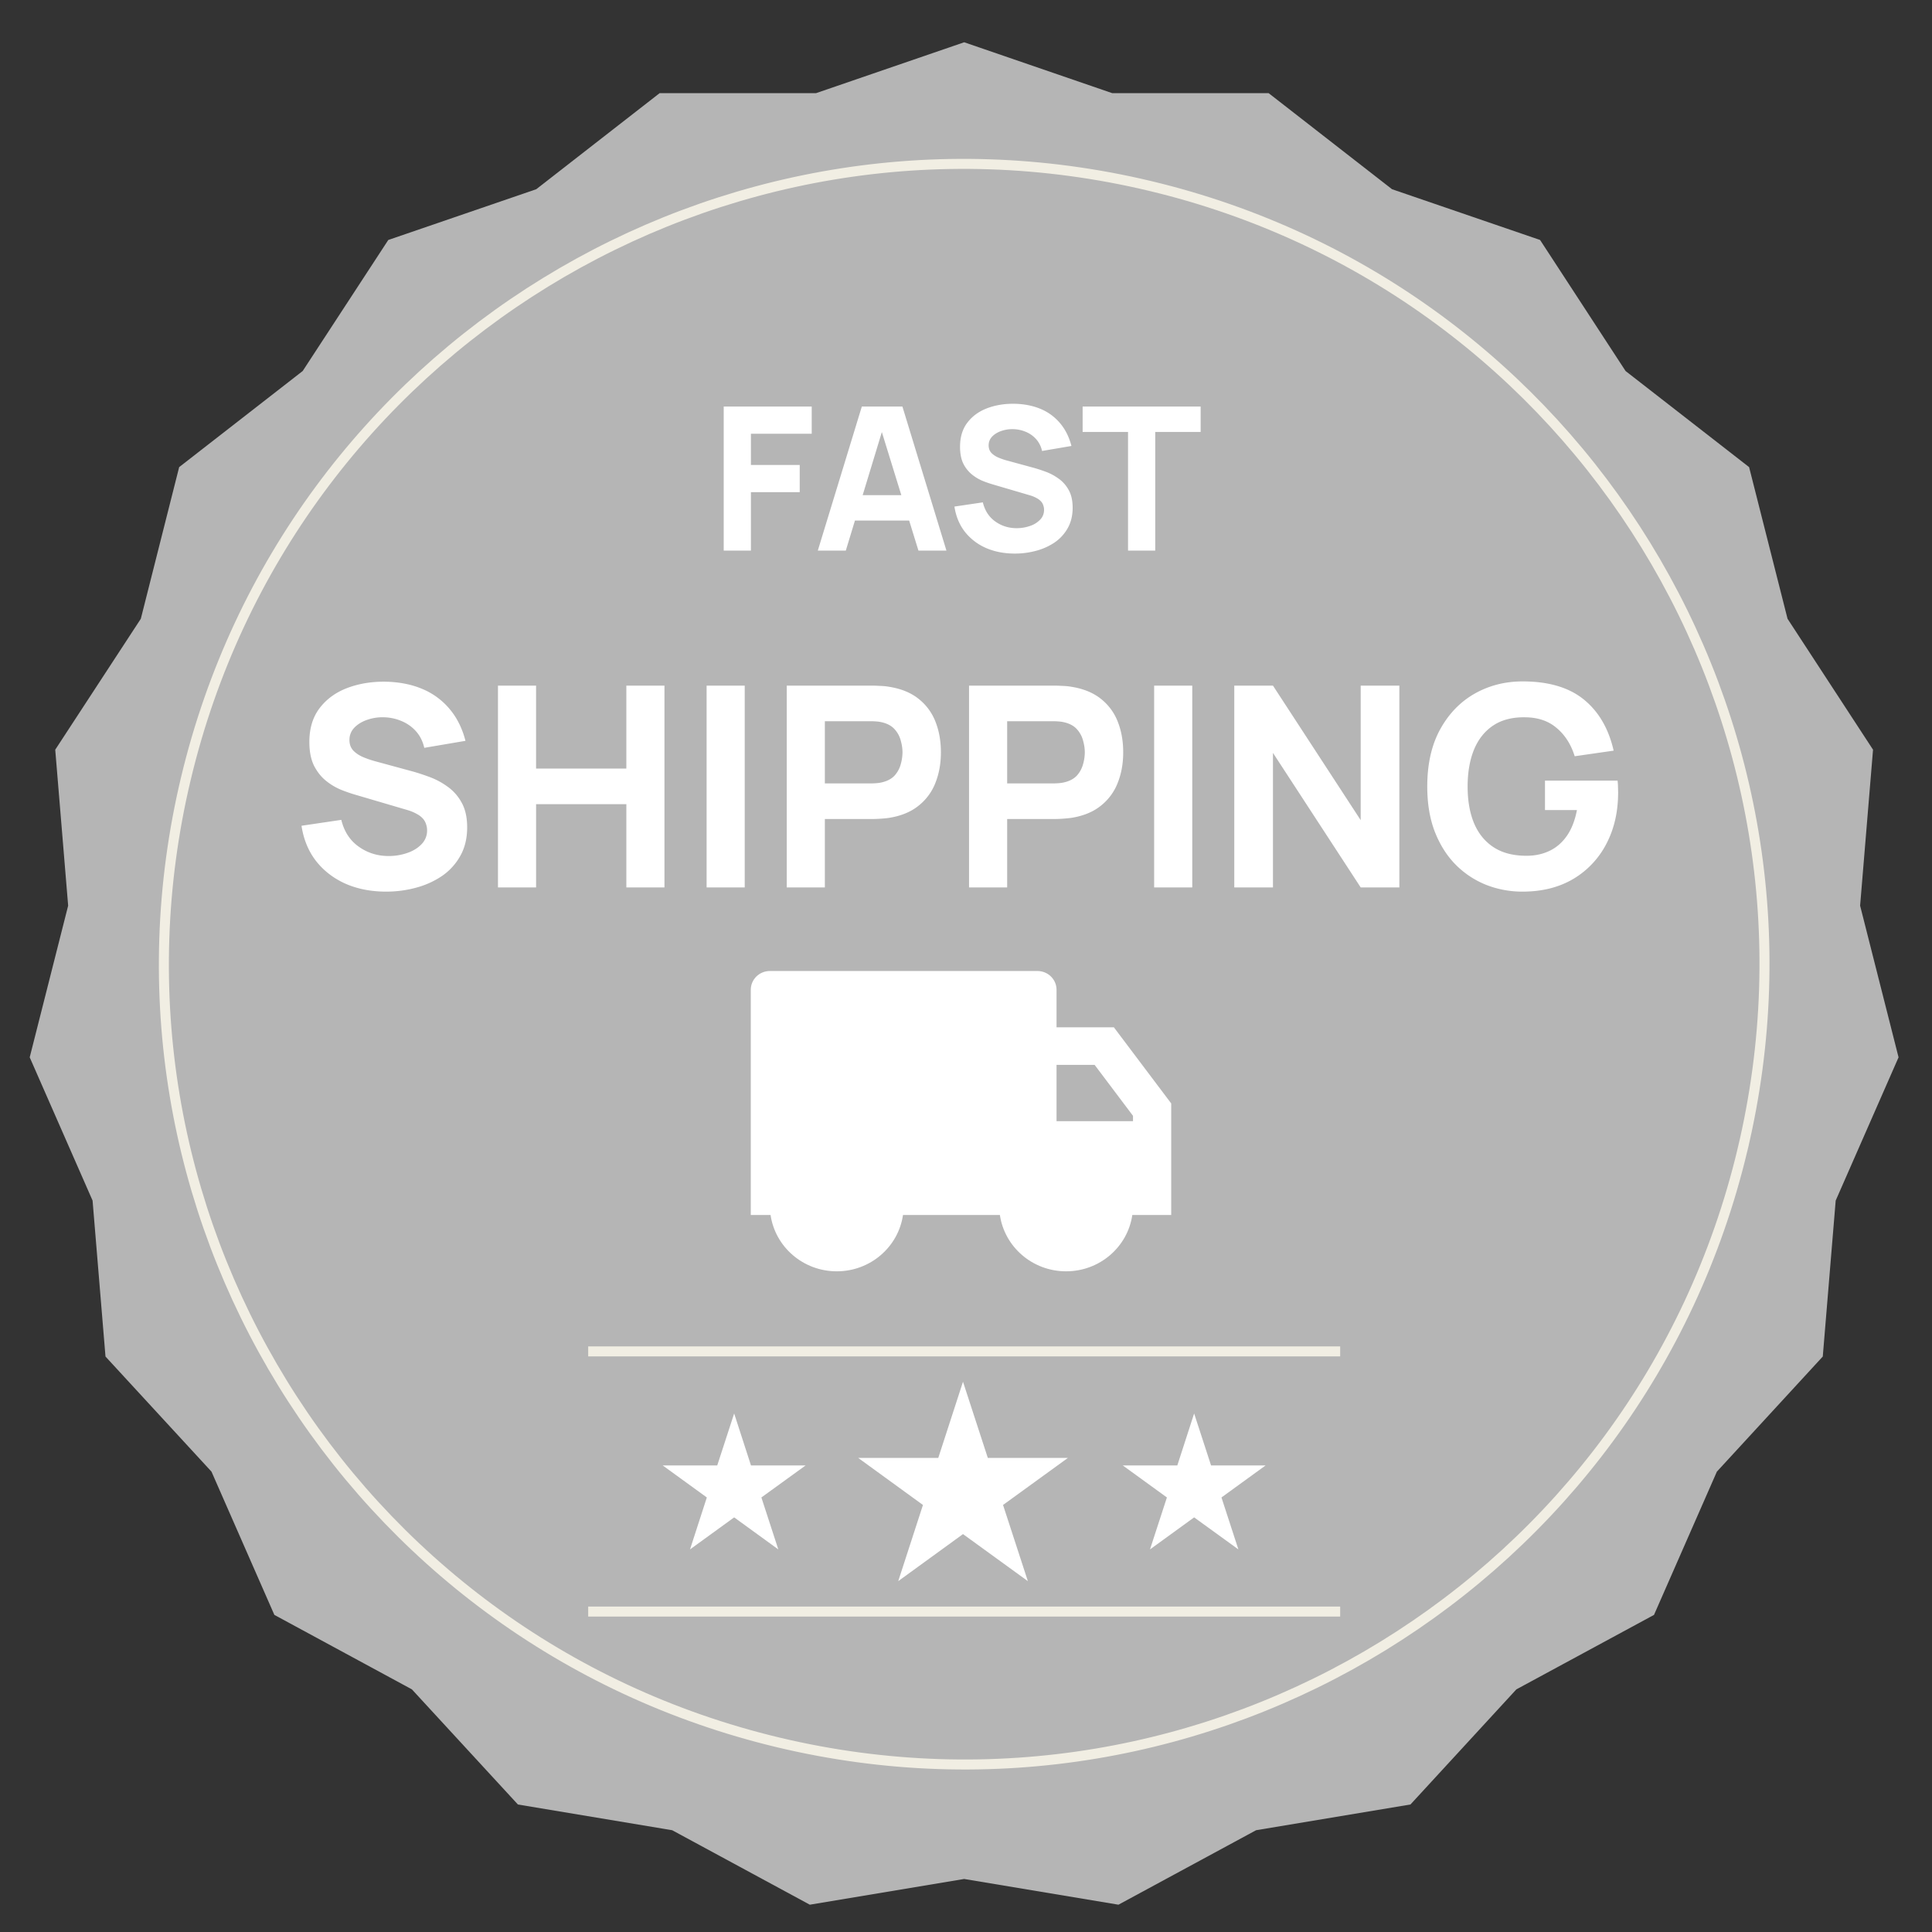
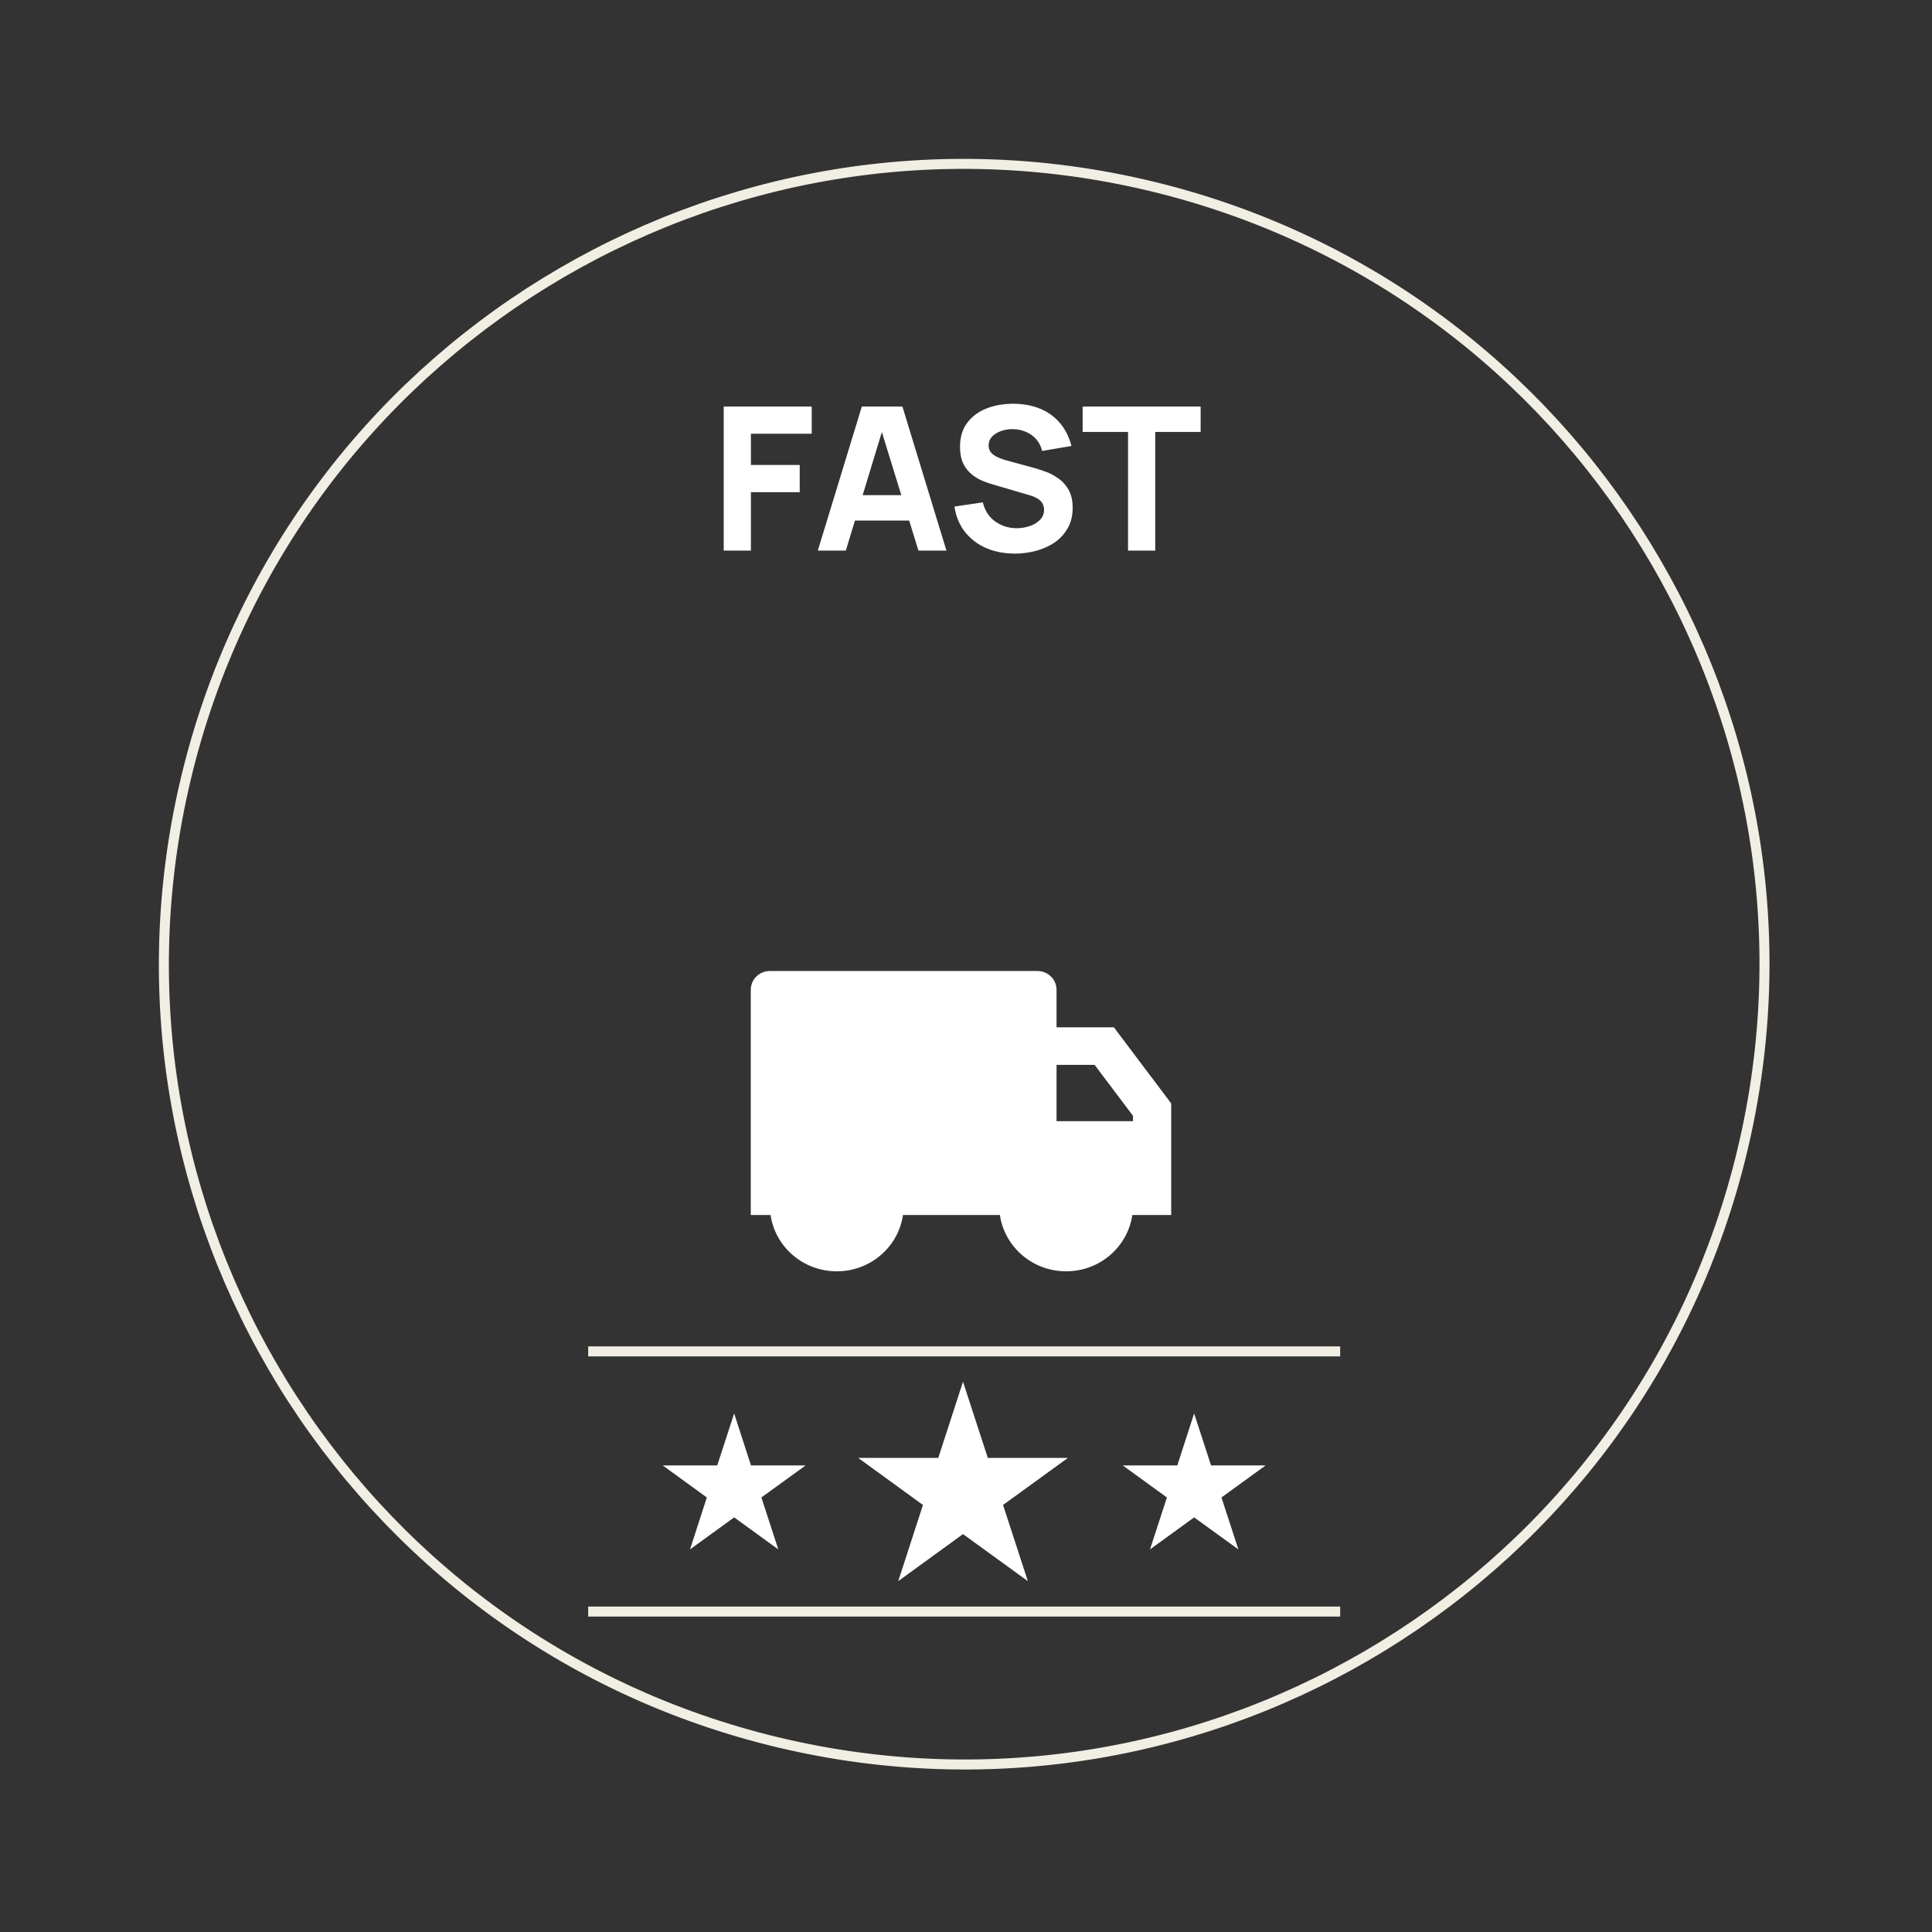
<svg xmlns="http://www.w3.org/2000/svg" width="193" height="193" fill="none">
  <rect width="100%" height="100%" fill="#333333" stroke="none" />
-   <path fill="#B5B5B5" d="m96.319 4.223 14.78 5.08h15.63l12.33 9.6 14.79 5.07 8.54 13.09 12.34 9.6 3.84 15.15 8.54 13.08-1.29 15.58 3.84 15.15-6.28 14.31-1.29 15.58-10.58 11.5-6.28 14.31-13.75 7.44-10.58 11.5-15.42 2.57-13.75 7.44-15.41-2.57-15.42 2.57-13.75-7.44-15.41-2.57-10.59-11.5-13.74-7.44-6.28-14.31-10.59-11.5-1.29-15.58-6.28-14.31 3.84-15.15-1.29-15.58 8.55-13.08 3.83-15.15 12.34-9.6 8.55-13.09 14.78-5.07 12.33-9.6h15.63l14.79-5.08z" />
  <path fill="#fff" d="M105.545 102.625h5.728l5.727 7.604v11.146h-3.886c-.463 3.18-3.248 5.625-6.614 5.625-3.366 0-6.151-2.445-6.614-5.625h-9.68c-.464 3.18-3.249 5.625-6.615 5.625s-6.151-2.445-6.614-5.625H75v-22.5C75 97.84 75.855 97 76.91 97h26.726c1.055 0 1.909.84 1.909 1.875v3.75zm0 3.75V112h7.637v-.534l-3.834-5.091h-3.803zM96.2 138.031l2.48 7.61h8l-6.48 4.7 2.48 7.61-6.48-4.7-6.47 4.7 2.47-7.61-6.47-4.7h8l2.47-7.61zm-22.86 3.17 1.68 5.19h5.46l-4.42 3.2 1.69 5.19-4.41-3.2-4.41 3.2 1.68-5.19-4.41-3.2h5.45l1.69-5.19zm45.95 0 1.69 5.19h5.45l-4.41 3.2 1.69 5.19-4.42-3.2-4.41 3.2 1.69-5.19-4.41-3.2h5.45l1.68-5.19z" />
  <path stroke="#F1EEE3" stroke-miterlimit="10" d="M174.06 114.897c10.26-42.935-16.228-86.058-59.163-96.319-42.935-10.26-86.059 16.228-96.32 59.163-10.26 42.936 16.229 86.059 59.164 96.319 42.935 10.261 86.059-16.228 96.319-59.163z" />
  <path fill="#fff" d="M72.297 55V40.614h8.791v2.718h-6.074v3.117h4.875v2.717h-4.875V55h-2.717zm9.4 0 4.396-14.386h4.056L94.545 55h-2.797l-3.916-12.687h.52L84.494 55h-2.797zm2.638-2.997v-2.538h7.593v2.538h-7.593zM101.38 55.3c-1.066 0-2.028-.187-2.887-.56a5.48 5.48 0 0 1-2.108-1.618c-.546-.706-.893-1.545-1.04-2.518l2.838-.42c.2.827.613 1.463 1.239 1.909.626.446 1.338.67 2.138.67.446 0 .879-.07 1.298-.21a2.52 2.52 0 0 0 1.029-.62c.273-.273.41-.61.41-1.009a1.26 1.26 0 0 0-.07-.42 1.06 1.06 0 0 0-.21-.39 1.59 1.59 0 0 0-.429-.339 3.259 3.259 0 0 0-.69-.29l-3.736-1.098a11.18 11.18 0 0 1-.979-.34 4.326 4.326 0 0 1-1.069-.63 3.285 3.285 0 0 1-.87-1.078c-.225-.453-.339-1.023-.339-1.709 0-.965.243-1.768.73-2.407.486-.64 1.135-1.116 1.948-1.429.812-.313 1.711-.466 2.697-.46.992.014 1.878.184 2.657.51a5.078 5.078 0 0 1 1.958 1.429c.526.62.906 1.378 1.139 2.277l-2.937.5a2.596 2.596 0 0 0-.589-1.179 2.83 2.83 0 0 0-1.029-.73 3.42 3.42 0 0 0-1.239-.269 3.311 3.311 0 0 0-1.209.18c-.373.127-.68.313-.919.56-.233.246-.35.539-.35.878 0 .313.097.57.29.77.193.193.436.35.73.47.292.12.592.22.899.299l2.497.68c.373.1.786.232 1.239.399.453.16.886.386 1.298.68.42.286.763.665 1.029 1.138.273.473.41 1.072.41 1.798 0 .773-.163 1.449-.489 2.028a4.237 4.237 0 0 1-1.299 1.429 6.063 6.063 0 0 1-1.858.839 8.079 8.079 0 0 1-2.128.28zm11.306-.3V43.152h-4.535v-2.538h11.788v2.538h-4.535V55h-2.718z" />
  <path stroke="#F1EEE3" stroke-miterlimit="10" d="M58.758 135h75.12m-75.12 25.99h75.12" />
-   <path fill="#fff" d="M38.576 89.07c-1.493 0-2.842-.26-4.046-.784-1.195-.532-2.18-1.288-2.954-2.268-.765-.989-1.25-2.165-1.456-3.528l3.976-.588c.28 1.158.859 2.05 1.736 2.674.877.626 1.876.938 2.996.938a5.72 5.72 0 0 0 1.82-.294c.588-.196 1.069-.485 1.442-.868a1.92 1.92 0 0 0 .574-1.414c0-.205-.033-.4-.098-.588a1.485 1.485 0 0 0-.294-.546 2.186 2.186 0 0 0-.602-.476 4.554 4.554 0 0 0-.966-.406l-5.236-1.54a15.13 15.13 0 0 1-1.372-.476 6.056 6.056 0 0 1-1.498-.882c-.485-.382-.891-.886-1.218-1.512-.317-.634-.476-1.432-.476-2.394 0-1.353.34-2.478 1.022-3.374.681-.896 1.591-1.563 2.73-2.002 1.139-.438 2.399-.653 3.78-.644 1.39.02 2.632.257 3.724.714a7.116 7.116 0 0 1 2.744 2.002c.737.868 1.27 1.932 1.596 3.192l-4.116.7c-.15-.653-.425-1.204-.826-1.652a3.95 3.95 0 0 0-1.442-1.022 4.79 4.79 0 0 0-1.736-.378 4.634 4.634 0 0 0-1.694.252c-.523.178-.952.44-1.288.784-.327.346-.49.756-.49 1.232 0 .44.135.798.406 1.078.27.271.611.49 1.022.658.41.168.83.308 1.26.42l3.5.952c.523.14 1.101.327 1.736.56a7.382 7.382 0 0 1 1.82.952 4.671 4.671 0 0 1 1.442 1.596c.383.663.574 1.503.574 2.52 0 1.083-.229 2.03-.686 2.842a5.931 5.931 0 0 1-1.82 2.002 8.488 8.488 0 0 1-2.604 1.176c-.961.262-1.955.392-2.982.392zm11.17-.42V68.49h3.807v8.288h9.016V68.49h3.808v20.16H62.57v-8.316h-9.016v8.316h-3.808zm20.842 0V68.49h3.808v20.16h-3.808zm8.005 0V68.49h8.512c.196 0 .457.01.784.028.336.01.635.038.896.084 1.204.187 2.189.584 2.954 1.19a5.358 5.358 0 0 1 1.708 2.296c.364.915.546 1.937.546 3.066 0 1.13-.187 2.156-.56 3.08a5.372 5.372 0 0 1-1.708 2.282c-.765.607-1.745 1.004-2.94 1.19-.261.038-.56.066-.896.084-.336.02-.597.028-.784.028H82.4v6.832h-3.808zM82.4 78.262h4.536c.196 0 .41-.009.644-.028.233-.018.448-.056.644-.112.513-.14.91-.373 1.19-.7.28-.336.471-.704.574-1.106a4.42 4.42 0 0 0 .168-1.162c0-.364-.056-.746-.168-1.148a2.677 2.677 0 0 0-.574-1.106c-.28-.336-.677-.574-1.19-.714a3.306 3.306 0 0 0-.644-.112 8.105 8.105 0 0 0-.644-.028H82.4v6.216zM96.804 88.65V68.49h8.512c.196 0 .457.01.784.028.336.01.634.038.896.084 1.204.187 2.188.584 2.954 1.19a5.363 5.363 0 0 1 1.708 2.296c.364.915.546 1.937.546 3.066 0 1.13-.187 2.156-.56 3.08a5.377 5.377 0 0 1-1.708 2.282c-.766.607-1.746 1.004-2.94 1.19a15.069 15.069 0 0 1-1.68.112h-4.704v6.832h-3.808zm3.808-10.388h4.536c.196 0 .41-.009.644-.028a3.31 3.31 0 0 0 .644-.112c.513-.14.91-.373 1.19-.7a2.8 2.8 0 0 0 .574-1.106 4.42 4.42 0 0 0 .168-1.162c0-.364-.056-.746-.168-1.148a2.68 2.68 0 0 0-.574-1.106c-.28-.336-.677-.574-1.19-.714a3.31 3.31 0 0 0-.644-.112 8.119 8.119 0 0 0-.644-.028h-4.536v6.216zm14.683 10.388V68.49h3.808v20.16h-3.808zm8.005 0V68.49h3.864l8.764 13.44V68.49h3.864v20.16h-3.864l-8.764-13.44v13.44H123.3zm28.798.42a9.887 9.887 0 0 1-3.626-.672 8.975 8.975 0 0 1-3.052-2.016c-.877-.886-1.572-1.983-2.086-3.29-.504-1.306-.756-2.814-.756-4.522 0-2.23.425-4.125 1.274-5.684.859-1.568 2.007-2.762 3.444-3.584 1.447-.82 3.048-1.232 4.802-1.232 2.595 0 4.634.602 6.118 1.806 1.484 1.204 2.478 2.908 2.982 5.11l-3.892.56c-.364-1.176-.961-2.114-1.792-2.814-.821-.709-1.876-1.068-3.164-1.078-1.278-.018-2.342.257-3.192.826-.849.57-1.488 1.377-1.918 2.422-.42 1.046-.63 2.268-.63 3.668 0 1.4.21 2.614.63 3.64.43 1.027 1.069 1.825 1.918 2.394.85.57 1.914.864 3.192.882.868.02 1.652-.13 2.352-.448.71-.317 1.307-.816 1.792-1.498.486-.68.831-1.554 1.036-2.618h-3.192v-2.94h7.252a6 6 0 0 1 .042.644c.01.308.014.486.014.532 0 1.932-.392 3.645-1.176 5.138a8.723 8.723 0 0 1-3.318 3.514c-1.428.84-3.112 1.26-5.054 1.26z" />
</svg>